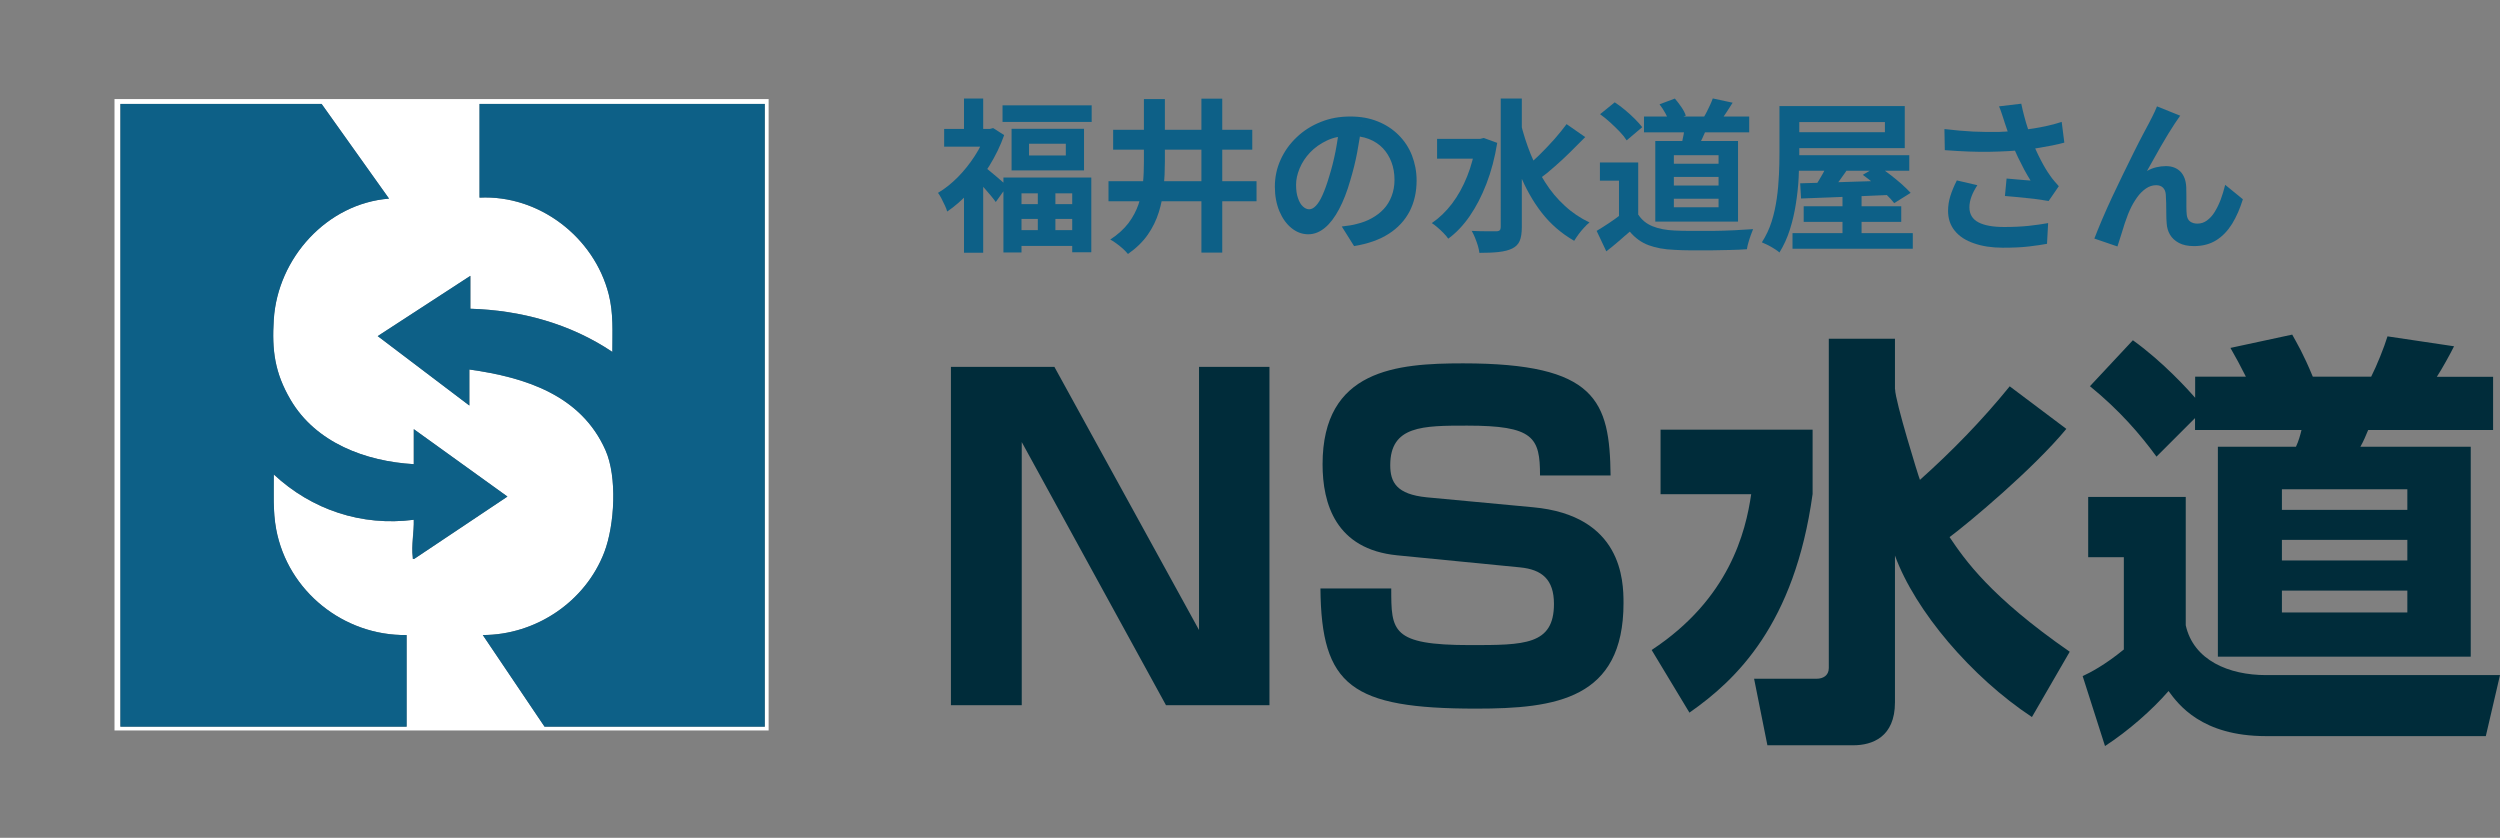
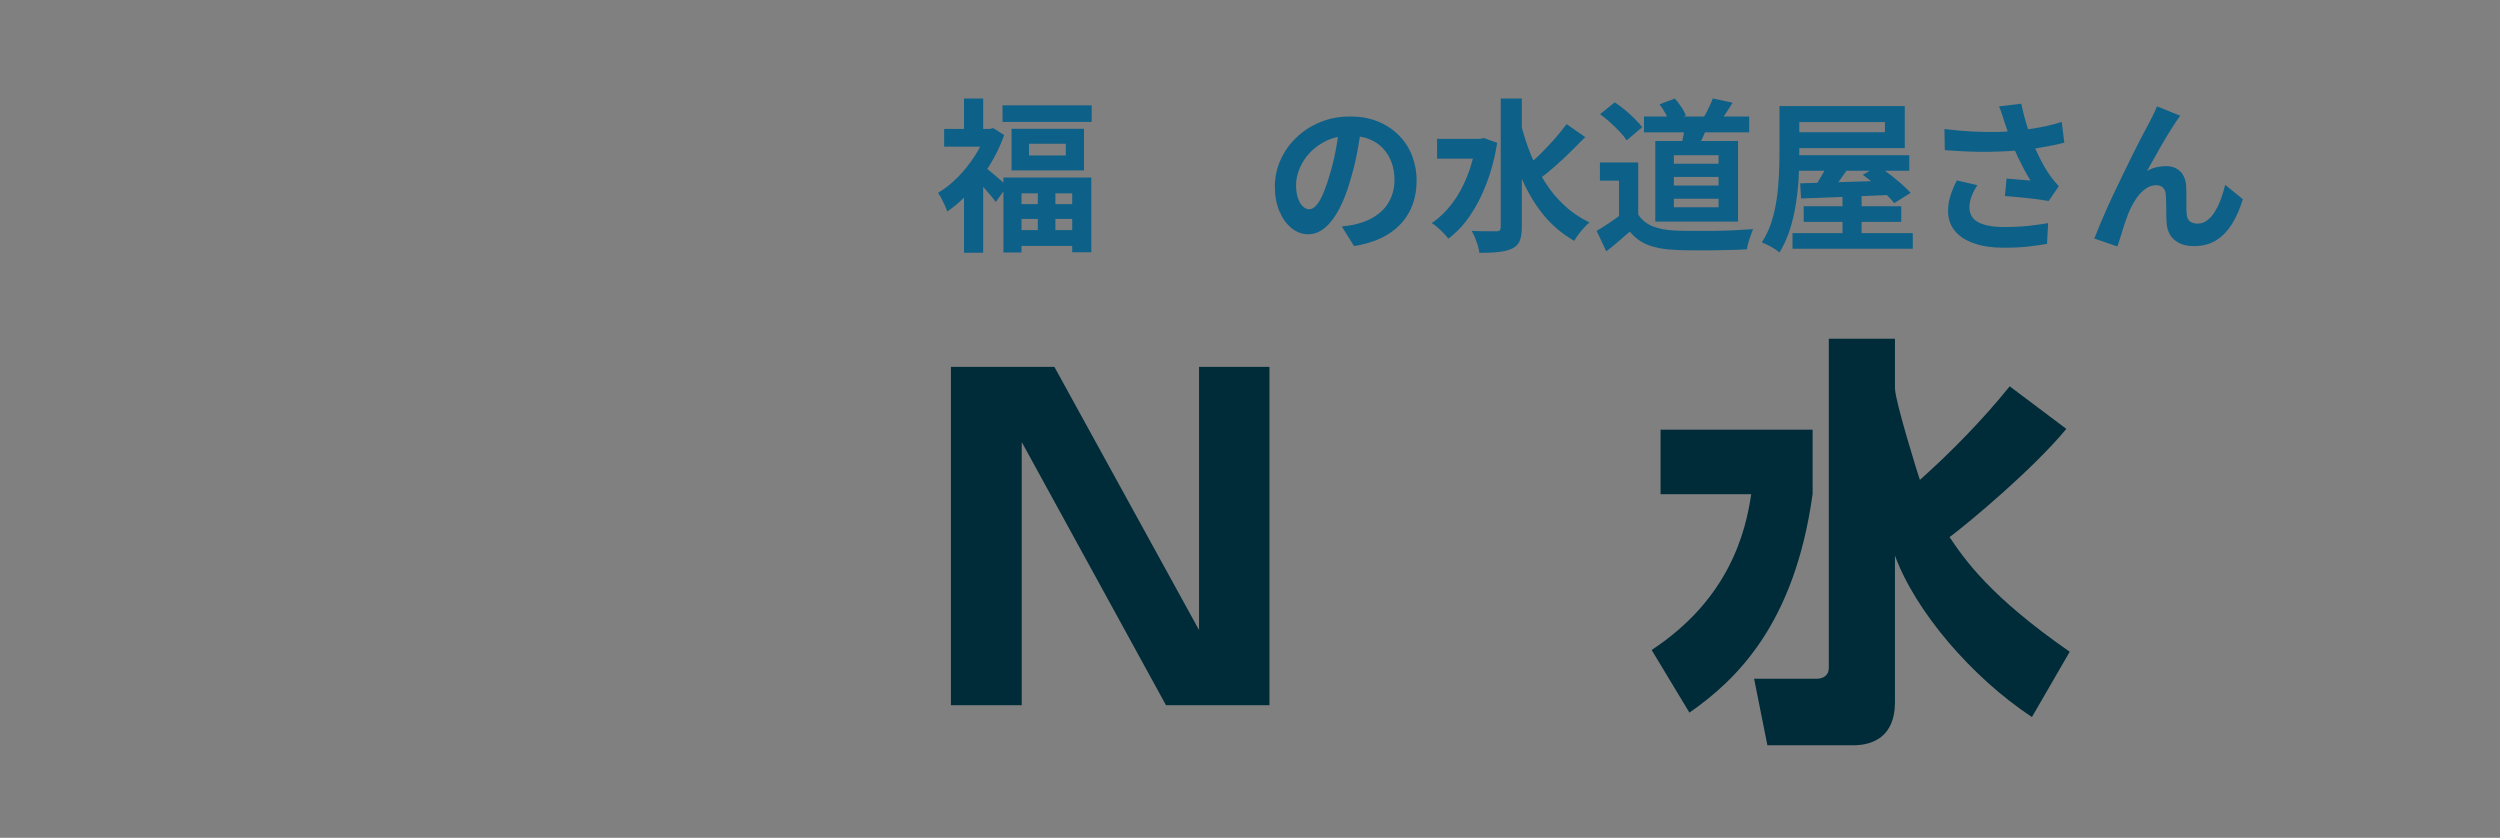
<svg xmlns="http://www.w3.org/2000/svg" id="_レイヤー_2" width="199.12" height="66.73" viewBox="0 0 199.12 66.73">
  <rect x="0" y="0" width="199.12" height="66.73" fill="#808080" stroke="none" />
  <defs>
    <style>.cls-1{fill:#fff;}.cls-2{fill:none;}.cls-3{fill:#0d6087;}.cls-4{fill:#002c3a;}.cls-5{clip-path:url(#clippath);}</style>
    <clipPath id="clippath">
-       <rect class="cls-2" x="9.12" y="7.89" width="52.1" height="50.29" />
-     </clipPath>
+       </clipPath>
  </defs>
  <g id="_ヘッダー">
    <g class="cls-5">
      <path class="cls-1" d="M69.03,0v66.73H0V0h69.03ZM25.62,8.28H9.59v49.6h22.79v-7.3c-5.01.07-9.46-3.49-10.39-8.43-.27-1.44-.18-2.9-.19-4.36,3.04,2.82,6.99,4.14,11.15,3.61.03.95-.21,2.06-.08,2.99.02.11-.05.14.12.12l7.42-4.96-7.46-5.37v2.79c-3.83-.22-7.81-1.7-9.82-5.14-1.25-2.14-1.48-3.92-1.33-6.38.31-4.9,4.23-9.25,9.18-9.63l-5.37-7.54ZM60.91,8.28h-22.71v7.46c4.73-.23,9.13,3.15,10.29,7.7.39,1.53.28,3.03.29,4.59-3.35-2.25-7.28-3.32-11.31-3.44v-2.62l-7.38,4.8,7.3,5.53v-2.87c4.43.62,8.89,2.03,10.84,6.42.94,2.12.73,5.96-.09,8.13-1.51,3.94-5.45,6.59-9.68,6.6l4.92,7.3h17.54V8.28Z" />
      <path class="cls-3" d="M60.91,8.28v49.6h-17.54l-4.92-7.3c4.22,0,8.17-2.65,9.68-6.6.83-2.17,1.04-6.01.09-8.13-1.95-4.39-6.4-5.8-10.84-6.42v2.87l-7.3-5.53,7.38-4.8v2.62c4.03.12,7.96,1.19,11.31,3.44,0-1.56.1-3.07-.29-4.59-1.16-4.56-5.55-7.94-10.29-7.7v-7.46h22.71Z" />
      <path class="cls-3" d="M25.62,8.28l5.37,7.54c-4.95.39-8.87,4.74-9.18,9.63-.16,2.46.08,4.24,1.33,6.38,2.01,3.44,6,4.92,9.82,5.14v-2.79l7.46,5.37-7.42,4.96c-.17.02-.11,0-.12-.12-.12-.94.11-2.05.08-2.99-4.16.53-8.11-.79-11.15-3.61.01,1.46-.08,2.92.19,4.36.92,4.94,5.37,8.5,10.39,8.43v7.3H9.59V8.28h16.03Z" />
    </g>
    <path class="cls-3" d="M78.54,10.27h.3l.26-.07.88.56c-.3.85-.69,1.65-1.17,2.43s-1.01,1.47-1.59,2.1c-.58.63-1.17,1.15-1.78,1.56-.03-.14-.1-.31-.19-.5-.09-.2-.19-.39-.28-.57-.1-.18-.18-.32-.26-.42.55-.32,1.07-.74,1.58-1.25.5-.51.95-1.07,1.35-1.69.4-.61.7-1.24.91-1.88v-.27ZM75.2,10.27h3.92v1.41h-3.92v-1.41ZM76.78,7.85h1.53v3.07h-1.53v-3.07ZM76.78,14.74l1.53-1.84v7.23h-1.53v-5.39ZM78.44,13.32c.1.06.23.16.39.3.17.14.34.29.54.45.19.16.37.31.52.45.16.14.27.24.33.3l-.91,1.27c-.1-.14-.22-.3-.37-.48-.15-.18-.31-.37-.48-.56-.17-.19-.32-.37-.48-.54-.15-.17-.29-.31-.41-.43l.88-.76ZM79.85,8.39h7.1v1.32h-7.1v-1.32ZM79.92,14.14h7v5.95h-1.52v-4.69h-4.04v4.71h-1.44v-5.96ZM80.57,10.26h5.77v3.31h-5.77v-3.31ZM80.74,16.26h5.44v1.18h-5.44v-1.18ZM80.75,18.33h5.44v1.26h-5.44v-1.26ZM81.96,11.45v.93h2.93v-.93h-2.93ZM82.66,14.9h1.4v4.34h-1.4v-4.34Z" />
-     <path class="cls-3" d="M88.29,14.43h11.79v1.6h-11.79v-1.6ZM91.12,7.89h1.66v4.99c0,.69-.03,1.37-.09,2.04s-.19,1.33-.39,1.97c-.2.64-.49,1.24-.88,1.8-.39.56-.91,1.07-1.58,1.54-.1-.12-.23-.26-.39-.41-.17-.15-.34-.29-.52-.42-.18-.14-.35-.24-.5-.32.61-.4,1.09-.84,1.45-1.31.36-.48.62-.98.8-1.5s.29-1.08.35-1.65c.06-.57.08-1.15.08-1.73v-4.99ZM88.66,10.34h11.08v1.58h-11.08v-1.58ZM95.69,7.86h1.66v12.26h-1.66V7.86Z" />
    <path class="cls-3" d="M108.44,10c-.09.66-.2,1.37-.34,2.12-.14.75-.33,1.51-.56,2.27-.25.88-.55,1.64-.89,2.28-.34.64-.71,1.13-1.12,1.47-.41.34-.85.52-1.33.52s-.92-.16-1.33-.49c-.41-.33-.73-.78-.97-1.35-.24-.58-.36-1.23-.36-1.96s.15-1.47.46-2.14c.3-.67.73-1.27,1.27-1.78.54-.52,1.18-.93,1.91-1.22.73-.3,1.51-.44,2.36-.44s1.54.13,2.19.39c.65.26,1.2.62,1.67,1.09.46.46.82,1,1.06,1.62s.37,1.29.37,2c0,.92-.19,1.74-.56,2.46-.38.72-.93,1.32-1.67,1.79-.74.47-1.65.79-2.75.97l-.98-1.56c.25-.03.47-.06.67-.09.19-.03.37-.07.55-.12.42-.1.81-.25,1.17-.45.36-.2.68-.44.95-.73.27-.29.48-.63.63-1.03.15-.39.23-.82.23-1.29,0-.51-.08-.99-.24-1.41-.16-.43-.39-.8-.69-1.12-.31-.32-.68-.56-1.11-.73-.44-.17-.94-.25-1.5-.25-.7,0-1.31.12-1.84.37s-.98.57-1.35.96c-.37.39-.64.81-.83,1.27s-.28.89-.28,1.29c0,.44.05.8.16,1.09.1.29.23.51.39.65.15.14.32.22.49.22.18,0,.36-.09.54-.28.18-.19.36-.47.53-.86.17-.38.35-.87.52-1.45.2-.63.37-1.3.51-2.01.14-.71.24-1.41.3-2.09l1.78.05Z" />
-     <path class="cls-3" d="M117.56,11.06h.33l.29-.07,1.07.39c-.19,1.19-.48,2.28-.86,3.26s-.82,1.83-1.33,2.57c-.51.74-1.08,1.34-1.71,1.8-.09-.13-.21-.28-.37-.44-.16-.16-.32-.32-.49-.46-.17-.15-.32-.26-.45-.34.6-.41,1.14-.93,1.61-1.55.47-.62.87-1.34,1.2-2.16.33-.81.56-1.7.71-2.66v-.34ZM114.46,11.06h3.64v1.58h-3.64v-1.58ZM119.54,7.85h1.67v10.24c0,.47-.06.84-.17,1.1-.11.26-.31.46-.59.6s-.63.23-1.07.28c-.43.05-.95.07-1.55.07-.02-.17-.06-.36-.12-.57-.07-.21-.14-.43-.23-.64-.09-.21-.17-.39-.26-.54.43.02.83.03,1.2.03h.76c.13,0,.22-.03.27-.08.05-.05.08-.14.08-.25V7.85ZM121.11,9.76c.21.87.48,1.71.8,2.51.33.8.71,1.55,1.16,2.25.44.7.96,1.32,1.55,1.86.59.55,1.25.99,1.98,1.34-.13.1-.28.24-.43.41-.16.17-.3.34-.44.53s-.25.36-.35.52c-1.01-.58-1.87-1.32-2.58-2.23-.71-.91-1.29-1.95-1.77-3.13-.47-1.18-.86-2.44-1.18-3.79l1.24-.26ZM124.78,9.89l1.48,1.03c-.37.38-.77.78-1.19,1.19-.42.41-.83.8-1.25,1.16-.41.37-.8.68-1.17.95l-1.14-.88c.36-.3.73-.64,1.13-1.03.4-.39.78-.8,1.16-1.22.37-.42.7-.83.98-1.21Z" />
+     <path class="cls-3" d="M117.56,11.06h.33l.29-.07,1.07.39c-.19,1.19-.48,2.28-.86,3.26s-.82,1.83-1.33,2.57c-.51.74-1.08,1.34-1.71,1.8-.09-.13-.21-.28-.37-.44-.16-.16-.32-.32-.49-.46-.17-.15-.32-.26-.45-.34.6-.41,1.14-.93,1.61-1.55.47-.62.87-1.34,1.2-2.16.33-.81.56-1.7.71-2.66v-.34ZM114.46,11.06h3.64v1.58h-3.64v-1.58ZM119.54,7.85h1.67v10.24c0,.47-.06.84-.17,1.1-.11.26-.31.46-.59.6s-.63.23-1.07.28c-.43.05-.95.07-1.55.07-.02-.17-.06-.36-.12-.57-.07-.21-.14-.43-.23-.64-.09-.21-.17-.39-.26-.54.43.02.83.03,1.2.03h.76c.13,0,.22-.03.27-.08.05-.05.08-.14.08-.25V7.85ZM121.11,9.76c.21.87.48,1.71.8,2.51.33.8.71,1.55,1.16,2.25.44.7.96,1.32,1.55,1.86.59.55,1.25.99,1.98,1.34-.13.1-.28.24-.43.41-.16.17-.3.34-.44.53s-.25.36-.35.52c-1.01-.58-1.87-1.32-2.58-2.23-.71-.91-1.29-1.95-1.77-3.13-.47-1.18-.86-2.44-1.18-3.79l1.24-.26ZM124.78,9.89l1.48,1.03c-.37.38-.77.78-1.19,1.19-.42.41-.83.8-1.25,1.16-.41.37-.8.68-1.17.95l-1.14-.88c.36-.3.73-.64,1.13-1.03.4-.39.78-.8,1.16-1.22.37-.42.7-.83.98-1.21" />
    <path class="cls-3" d="M130.48,17.08c.27.43.65.74,1.14.94s1.07.31,1.75.34c.38.02.84.03,1.37.03.53,0,1.08,0,1.67,0,.58,0,1.16-.03,1.72-.05.56-.03,1.06-.06,1.5-.09-.05.12-.11.28-.18.47s-.13.39-.19.59c-.06.2-.1.38-.12.54-.39.03-.84.05-1.35.06-.51.01-1.02.02-1.56.03-.53,0-1.05,0-1.54,0s-.94-.02-1.33-.04c-.8-.03-1.49-.16-2.05-.37-.57-.21-1.07-.57-1.5-1.08-.29.24-.58.5-.88.76-.3.26-.63.53-.99.81l-.77-1.63c.3-.18.62-.38.95-.6.33-.22.65-.44.95-.68h1.43ZM130.48,12.94v4.82h-1.53v-3.37h-1.52v-1.45h3.05ZM127.45,9.09l1.16-.94c.27.17.54.38.82.61s.54.47.78.71c.24.24.44.46.59.66l-1.24,1.05c-.13-.21-.31-.44-.54-.68-.23-.24-.49-.49-.76-.74s-.55-.47-.81-.66ZM130.94,9.28h8.38v1.26h-8.38v-1.26ZM131.84,11.23h6.59v6.42h-6.59v-6.42ZM132.17,8.31l1.23-.46c.17.2.35.43.52.68s.29.48.35.68l-1.31.51c-.06-.19-.17-.42-.31-.69-.15-.27-.31-.51-.47-.72ZM133.32,12.36v.68h3.56v-.68h-3.56ZM133.32,14.09v.69h3.56v-.69h-3.56ZM133.32,15.83v.68h3.56v-.68h-3.56ZM134.21,9.89l1.8.1c-.12.35-.26.69-.42,1.02-.16.33-.3.62-.43.86l-1.27-.22c.07-.27.14-.57.2-.9s.1-.62.12-.87ZM136.42,7.84l1.58.34c-.17.28-.35.55-.52.81-.17.26-.33.49-.47.68l-1.32-.31c.09-.15.18-.31.27-.49s.18-.36.26-.54c.08-.18.15-.34.2-.49Z" />
    <path class="cls-3" d="M141.73,8.45h1.58v3.79c0,.57-.02,1.19-.05,1.88s-.11,1.39-.22,2.1c-.11.72-.27,1.41-.48,2.07s-.49,1.27-.83,1.82c-.1-.09-.23-.19-.4-.29-.17-.11-.34-.21-.52-.3-.18-.09-.34-.16-.48-.22.33-.51.59-1.06.78-1.66.19-.6.32-1.22.41-1.85.09-.63.14-1.25.17-1.86.03-.61.04-1.18.04-1.7v-3.79ZM142.6,8.45h9.11v3.35h-9.11v-1.27h7.53v-.81h-7.53v-1.27ZM142.77,18.57h9.58v1.24h-9.58v-1.24ZM143.03,12.36h9.04v1.24h-9.04v-1.24ZM143.39,14.6c.62-.02,1.33-.04,2.12-.06.8-.02,1.64-.05,2.54-.08s1.78-.06,2.66-.08l-.04,1.14c-.85.03-1.72.07-2.59.11-.87.04-1.7.07-2.5.1-.79.03-1.5.06-2.13.08l-.07-1.22ZM143.66,16.43h7.77v1.24h-7.77v-1.24ZM145.78,12.64l1.58.52c-.28.42-.56.83-.86,1.24-.29.41-.56.76-.82,1.05l-1.2-.48c.15-.21.3-.45.46-.72.16-.27.32-.55.46-.83s.27-.54.37-.78ZM146.75,15.45h1.52v3.97h-1.52v-3.97ZM148.36,13.93l1.22-.72c.3.2.61.43.94.68.33.25.64.51.93.76.29.26.53.5.73.71l-1.31.82c-.17-.22-.39-.46-.67-.73-.28-.27-.58-.53-.9-.8-.32-.27-.64-.51-.94-.73Z" />
    <path class="cls-3" d="M154.88,10.28c.81.1,1.57.16,2.29.2.72.03,1.38.04,2,.03.62-.02,1.19-.06,1.7-.12.4-.05.79-.11,1.17-.17.38-.06.75-.14,1.12-.22.37-.09.72-.18,1.05-.29l.21,1.65c-.29.08-.6.15-.94.22s-.68.13-1.04.19c-.36.06-.71.11-1.06.15-.88.1-1.85.15-2.9.17-1.05.02-2.25-.03-3.58-.13l-.03-1.67ZM157.5,14.74c-.2.31-.36.6-.47.9-.11.29-.17.58-.17.87,0,.55.24.95.72,1.2.48.25,1.16.37,2.05.37.71,0,1.36-.03,1.94-.09.58-.06,1.1-.14,1.56-.22l-.09,1.65c-.37.07-.84.14-1.43.21s-1.28.1-2.09.1c-.88,0-1.65-.12-2.3-.35-.65-.22-1.16-.55-1.52-.99-.36-.44-.54-.97-.54-1.59,0-.4.06-.8.18-1.18.12-.39.29-.8.52-1.25l1.63.38ZM159.64,9.67c-.05-.15-.11-.33-.18-.55-.07-.22-.15-.44-.24-.65l1.77-.21c.07.34.15.68.24,1.01.09.34.18.66.29.98s.21.62.31.9c.2.54.44,1.07.71,1.59.27.52.52.93.73,1.22.11.17.23.32.35.46.12.14.24.28.36.41l-.81,1.18c-.18-.03-.41-.07-.69-.11s-.58-.08-.91-.11c-.33-.03-.65-.07-.98-.1s-.63-.06-.9-.08l.13-1.39c.22.02.45.04.69.06.24.02.47.04.69.06s.39.03.53.04c-.16-.25-.32-.54-.5-.86-.17-.32-.34-.66-.51-1.01-.17-.35-.32-.71-.46-1.07-.14-.37-.26-.7-.36-.99-.1-.3-.19-.55-.26-.77Z" />
    <path class="cls-3" d="M173.63,9.24c-.06.09-.13.19-.2.29-.07.11-.15.22-.22.32-.16.24-.33.51-.52.82-.19.31-.38.64-.58.98-.2.34-.39.69-.58,1.03-.19.34-.36.65-.53.94.24-.14.49-.24.75-.3s.51-.09.76-.09c.49,0,.87.15,1.16.44.28.29.44.71.46,1.26,0,.19.01.42.01.69s0,.54,0,.81c0,.27.01.5.03.68.03.25.12.43.28.54.16.11.35.16.57.16.28,0,.53-.08.76-.25s.44-.39.62-.69c.18-.29.34-.62.48-.99.14-.37.25-.76.35-1.16l1.41,1.15c-.23.74-.51,1.39-.86,1.96-.35.56-.77,1-1.27,1.31-.5.31-1.09.46-1.76.46-.48,0-.88-.08-1.2-.25s-.56-.39-.72-.67c-.16-.27-.24-.57-.26-.9-.02-.24-.03-.5-.03-.78s0-.57-.01-.84-.02-.5-.03-.67c-.02-.23-.09-.41-.22-.54s-.31-.2-.55-.2c-.29,0-.56.09-.82.27-.26.18-.5.42-.71.72-.21.3-.4.62-.56.98-.09.19-.18.42-.27.68-.1.26-.19.53-.27.81-.09.28-.17.54-.25.79s-.14.46-.2.63l-1.84-.63c.17-.44.37-.93.61-1.5.24-.56.5-1.15.79-1.77.29-.62.58-1.23.88-1.84.3-.61.58-1.19.85-1.73.27-.54.51-1.02.73-1.43.21-.41.38-.71.49-.92.09-.17.19-.37.3-.59.11-.22.23-.47.34-.75l1.86.75Z" />
    <path class="cls-4" d="M83.98,29.22l11.52,20.96v-20.96h5.61v26.95h-8.24l-11.49-20.96v20.96h-5.64v-26.95h8.24Z" />
-     <path class="cls-4" d="M122.66,37.87c0-3.04-.51-3.97-5.81-3.97-3.52,0-6.12,0-6.12,3.15,0,1.37.51,2.32,2.91,2.56l8.45.79c7.11.65,7.22,5.85,7.22,7.63,0,7.66-5.4,8.41-11.73,8.41-9.95,0-12.34-1.81-12.41-9.57h5.64c0,3.39,0,4.51,6.29,4.51,4.31,0,6.67,0,6.67-3.28,0-1.95-.96-2.74-2.7-2.91l-9.78-.96c-4.92-.48-5.95-4.14-5.95-7.25,0-7.56,5.92-8.04,11.18-8.04,10.63,0,11.69,2.98,11.76,8.93h-5.61Z" />
    <path class="cls-4" d="M132.27,34.22h12.1v5.13c-1.44,10.4-6.09,14.81-9.81,17.41l-3.01-4.99c6.19-4.07,7.49-9.4,7.93-12.41h-7.22v-5.13ZM150.94,31c0,.92,1.88,7.01,1.98,7.22,2.56-2.29,4.96-4.75,7.15-7.45l4.51,3.39c-2.63,3.18-7.73,7.45-9.3,8.62,1.2,1.78,3.21,4.72,9.57,9.13l-3.01,5.2c-4.82-3.18-9.3-8.45-10.91-12.86v11.69c0,2.77-1.81,3.42-3.32,3.42h-6.84l-1.06-5.3h4.99c.48,0,.96-.24.96-.85v-26.23h5.27v4.04Z" />
-     <path class="cls-4" d="M166.33,39.58h7.76v10.22c.62,2.8,3.45,3.97,6.39,3.97h18.64l-1.13,4.86h-17.51c-5.13,0-6.98-2.53-7.76-3.59-1.3,1.5-3.21,3.18-5.06,4.38l-1.78-5.57c.58-.27,1.74-.86,3.28-2.12v-7.35h-2.84v-4.79ZM174.84,33.29l-3.08,3.08c-1.27-1.74-2.91-3.66-5.3-5.61l3.42-3.66c2.43,1.74,4.48,4.03,4.96,4.58v-1.68h4.04c-.58-1.13-.65-1.27-1.23-2.29l4.92-1.06c.41.75.86,1.47,1.64,3.35h4.65c.44-.86,1.03-2.33,1.3-3.21l5.3.79c-.27.55-.96,1.81-1.37,2.43h4.48v4.24h-9.95c-.17.41-.38.92-.62,1.33h8.79v16.72h-20.14v-16.72h6.22c.21-.44.34-.92.44-1.33h-8.48v-.96ZM181.75,38.97v1.64h9.99v-1.64h-9.99ZM181.75,43v1.64h9.99v-1.64h-9.99ZM181.75,47.04v1.74h9.99v-1.74h-9.99Z" />
  </g>
</svg>